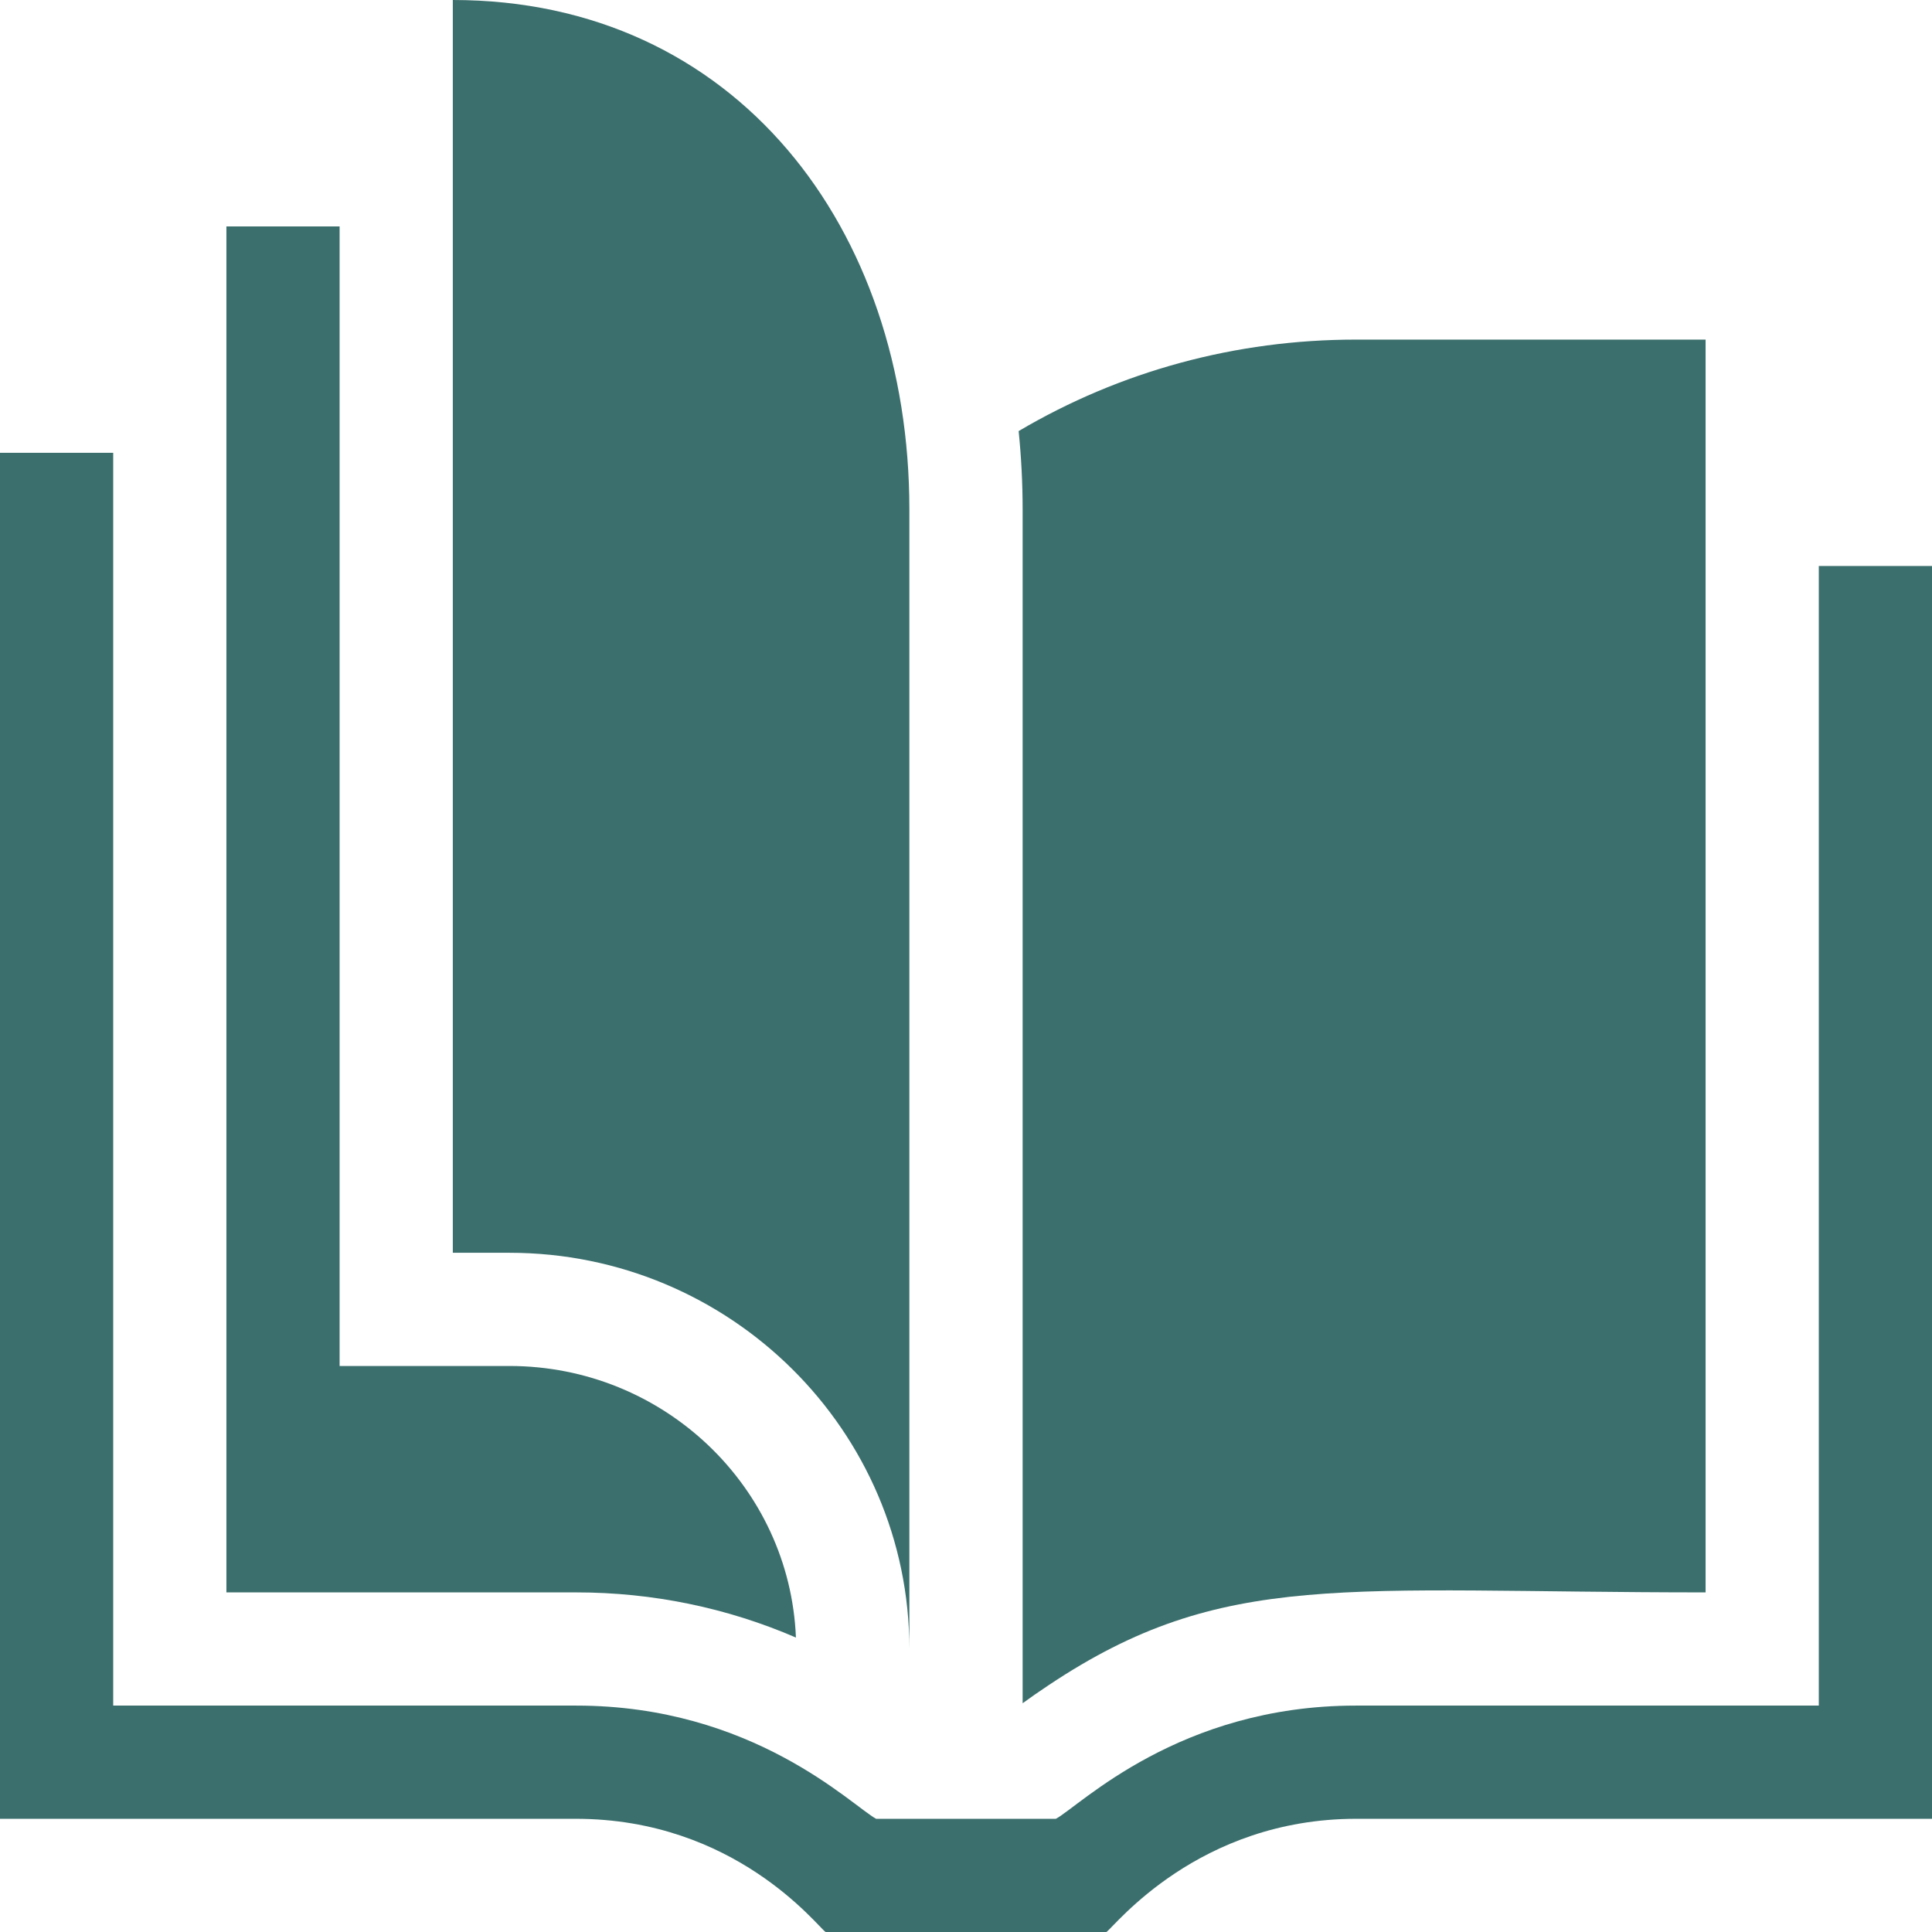
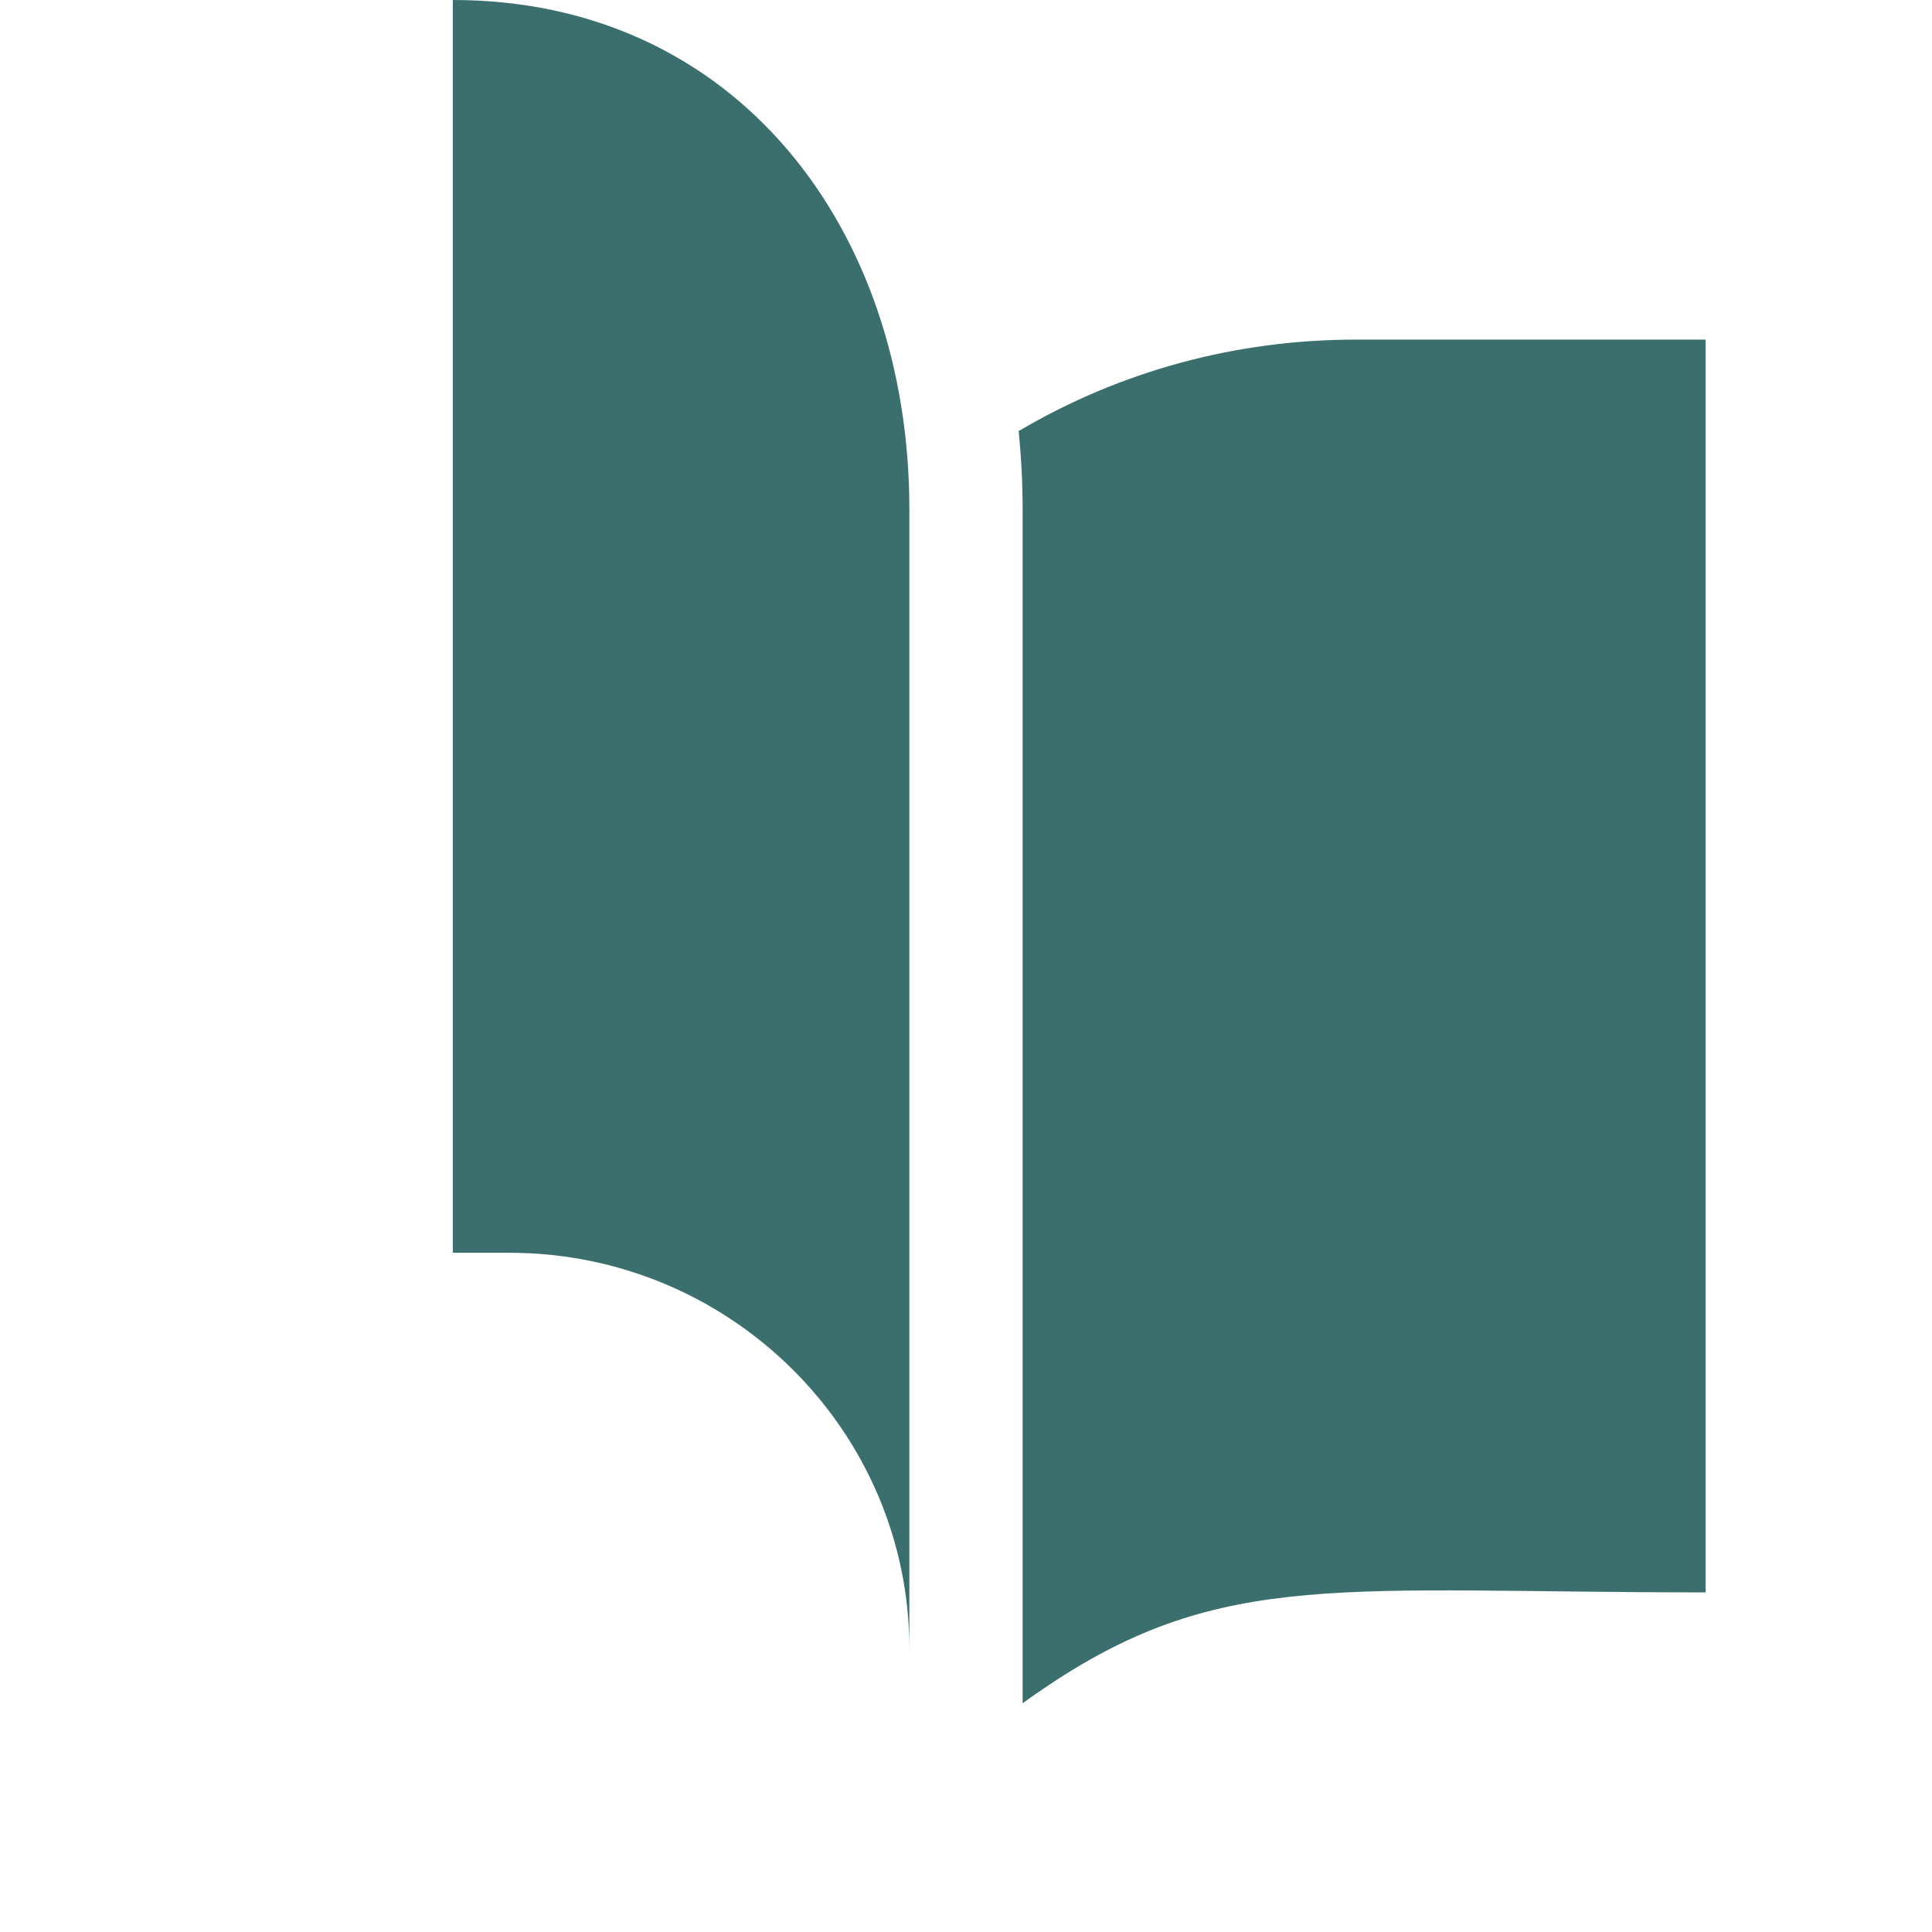
<svg xmlns="http://www.w3.org/2000/svg" width="32" height="32" viewBox="0 0 32 32" fill="none">
  <g clip-path="url(#clip0_13165_166114)">
-     <path d="M32 9.375V30.125H22.464C19.844 30.125 18.466 31.902 18.326 32H13.674C13.532 31.9 12.174 30.125 9.536 30.125H0V7.5H1.875V28.25H9.544C12.474 28.25 14.105 29.903 14.511 30.125H17.489C17.895 29.903 19.526 28.25 22.456 28.25H30.125V9.375H32Z" fill="#3B6F6D" />
-     <path d="M13.183 27.123C12.044 26.631 10.812 26.375 9.544 26.375H3.75V3.75H5.625V22.625H8.438C10.992 22.625 13.082 24.626 13.183 27.123Z" fill="#3B6F6D" />
    <path d="M22.456 5.625C20.47 5.625 18.558 6.145 16.872 7.14C16.915 7.566 16.938 7.999 16.938 8.438V28.211C17.063 28.12 17.207 28.019 17.37 27.911C20.265 25.981 22.259 26.375 28.25 26.375V5.625H22.456Z" fill="#3B6F6D" />
    <path d="M15.062 27.312C15.062 23.694 12.091 20.75 8.438 20.75H7.5V0C12.187 0 15.062 3.785 15.062 8.438V27.312Z" fill="#3B6F6D" />
  </g>
  <defs>
    <clipPath id="clip0_13165_166114">
      <rect width="32" height="32" fill="white" />
    </clipPath>
  </defs>
</svg>